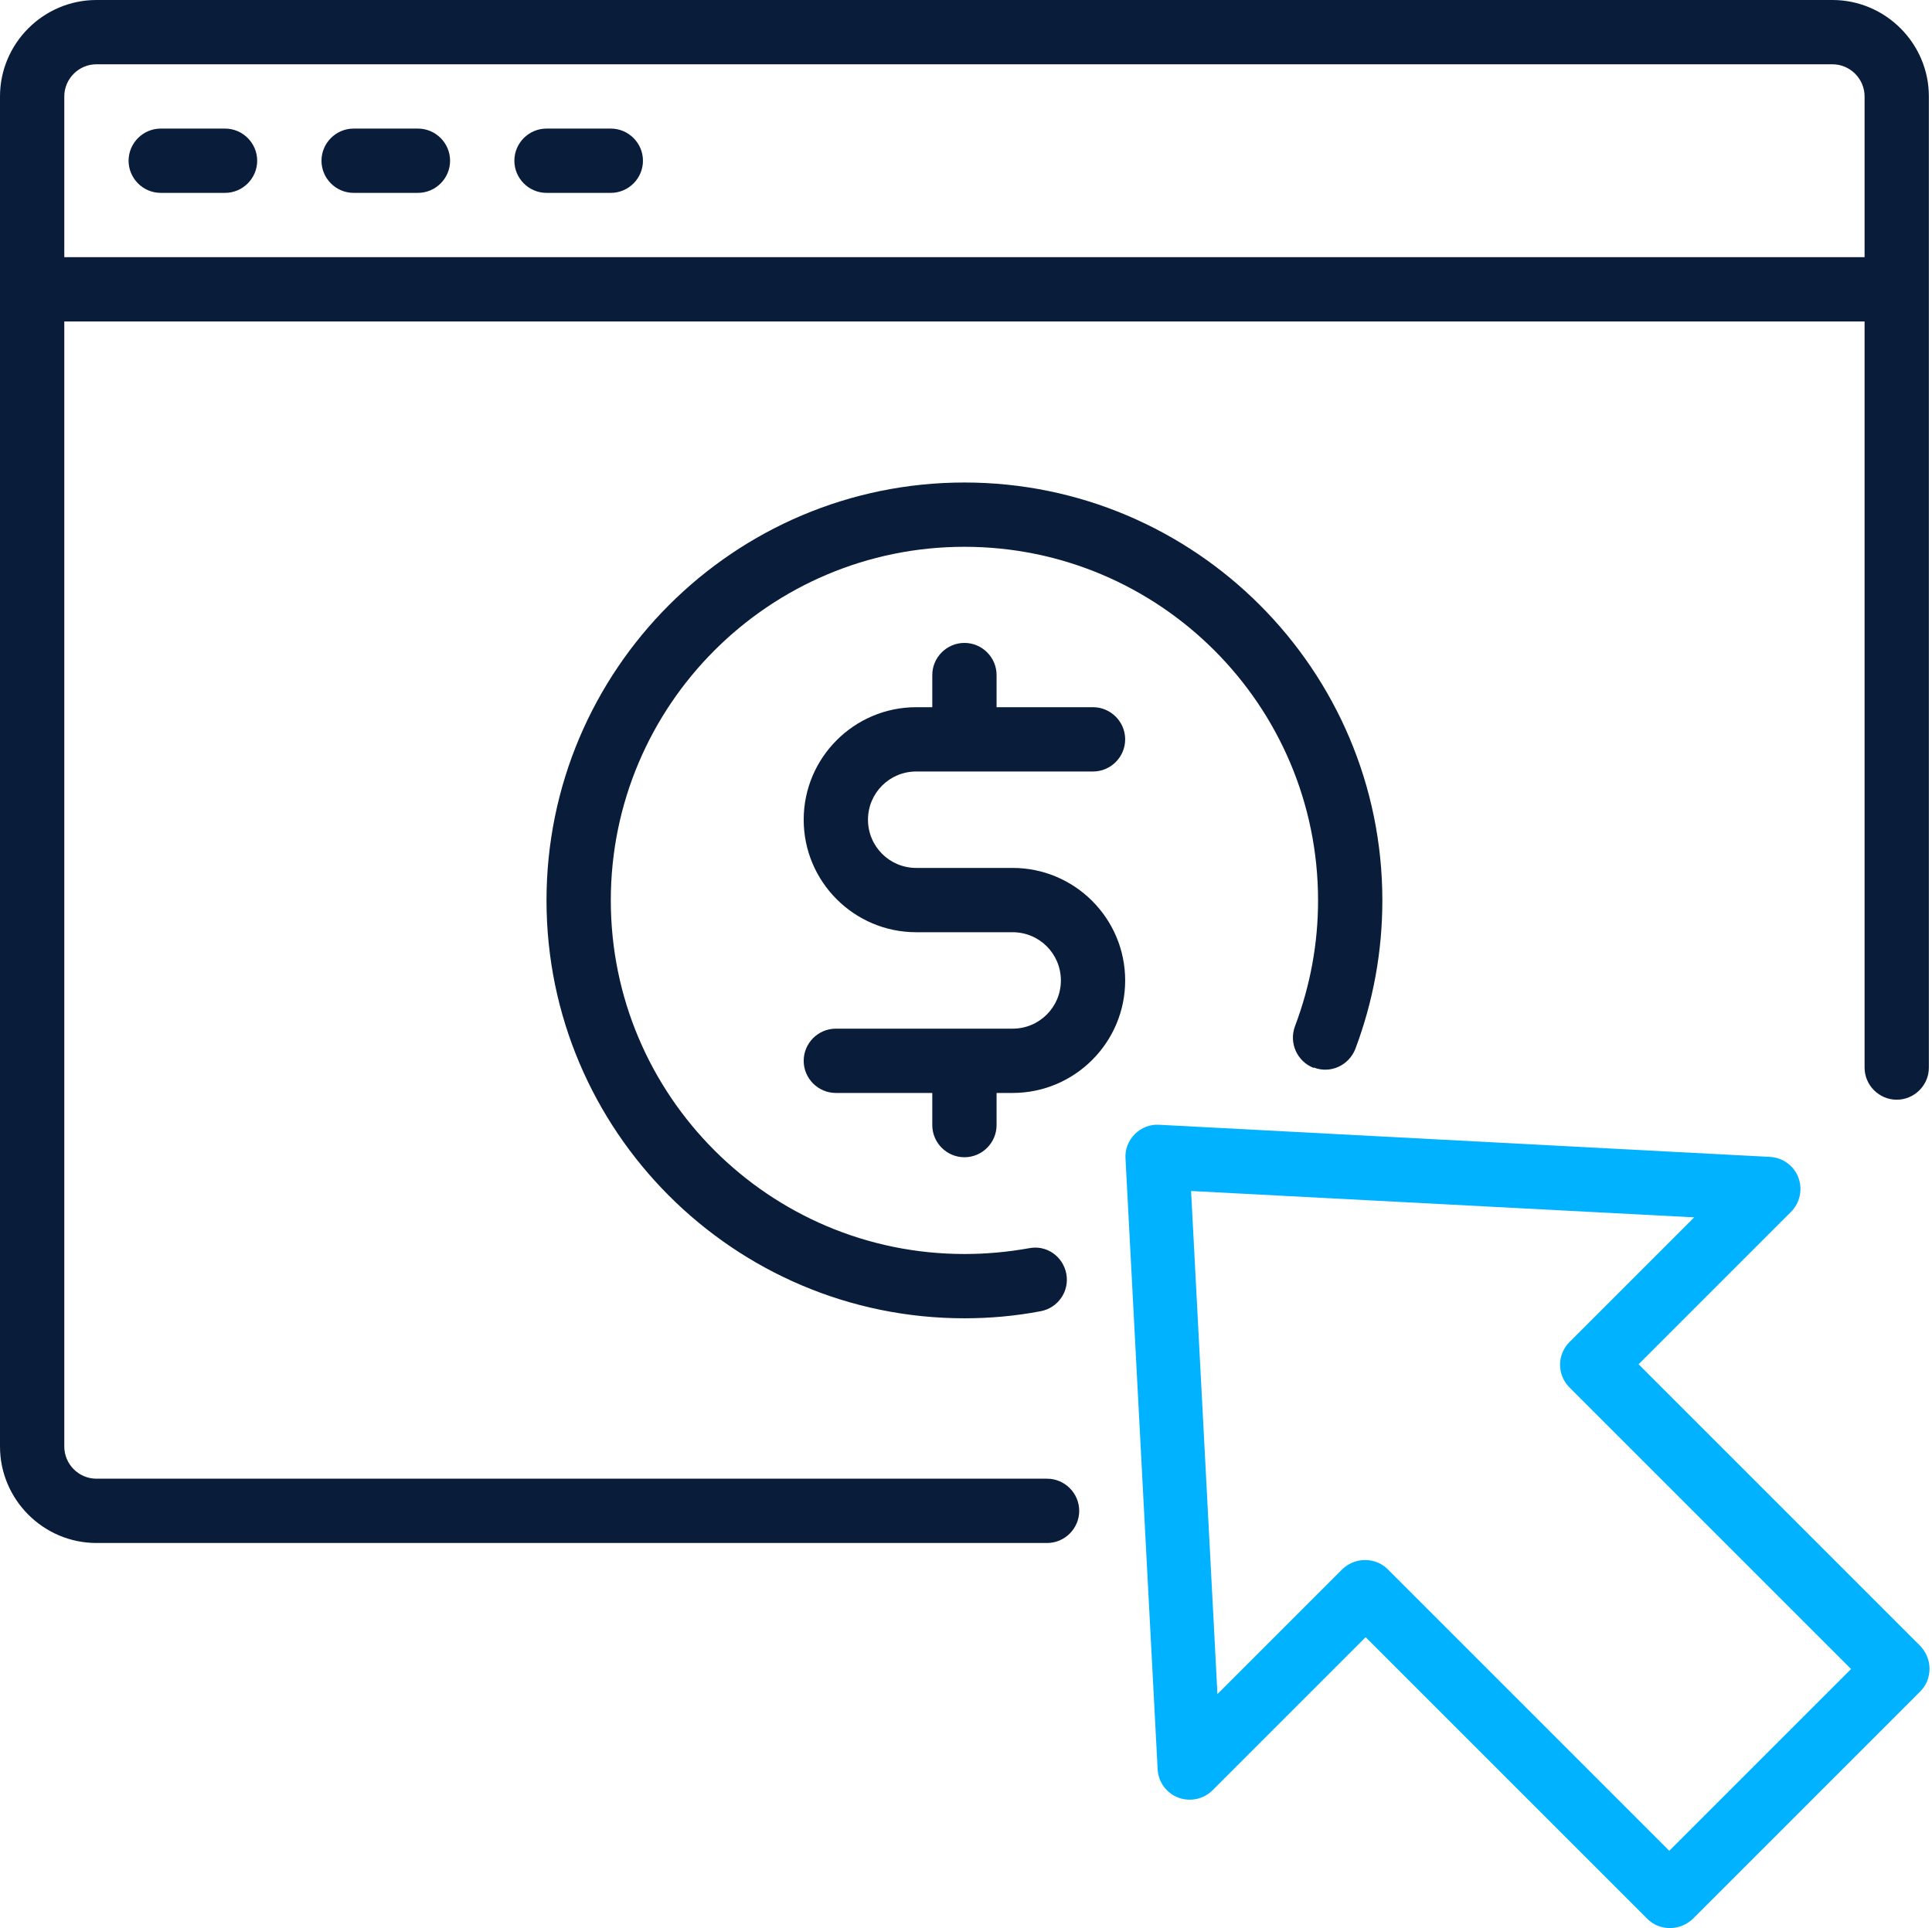
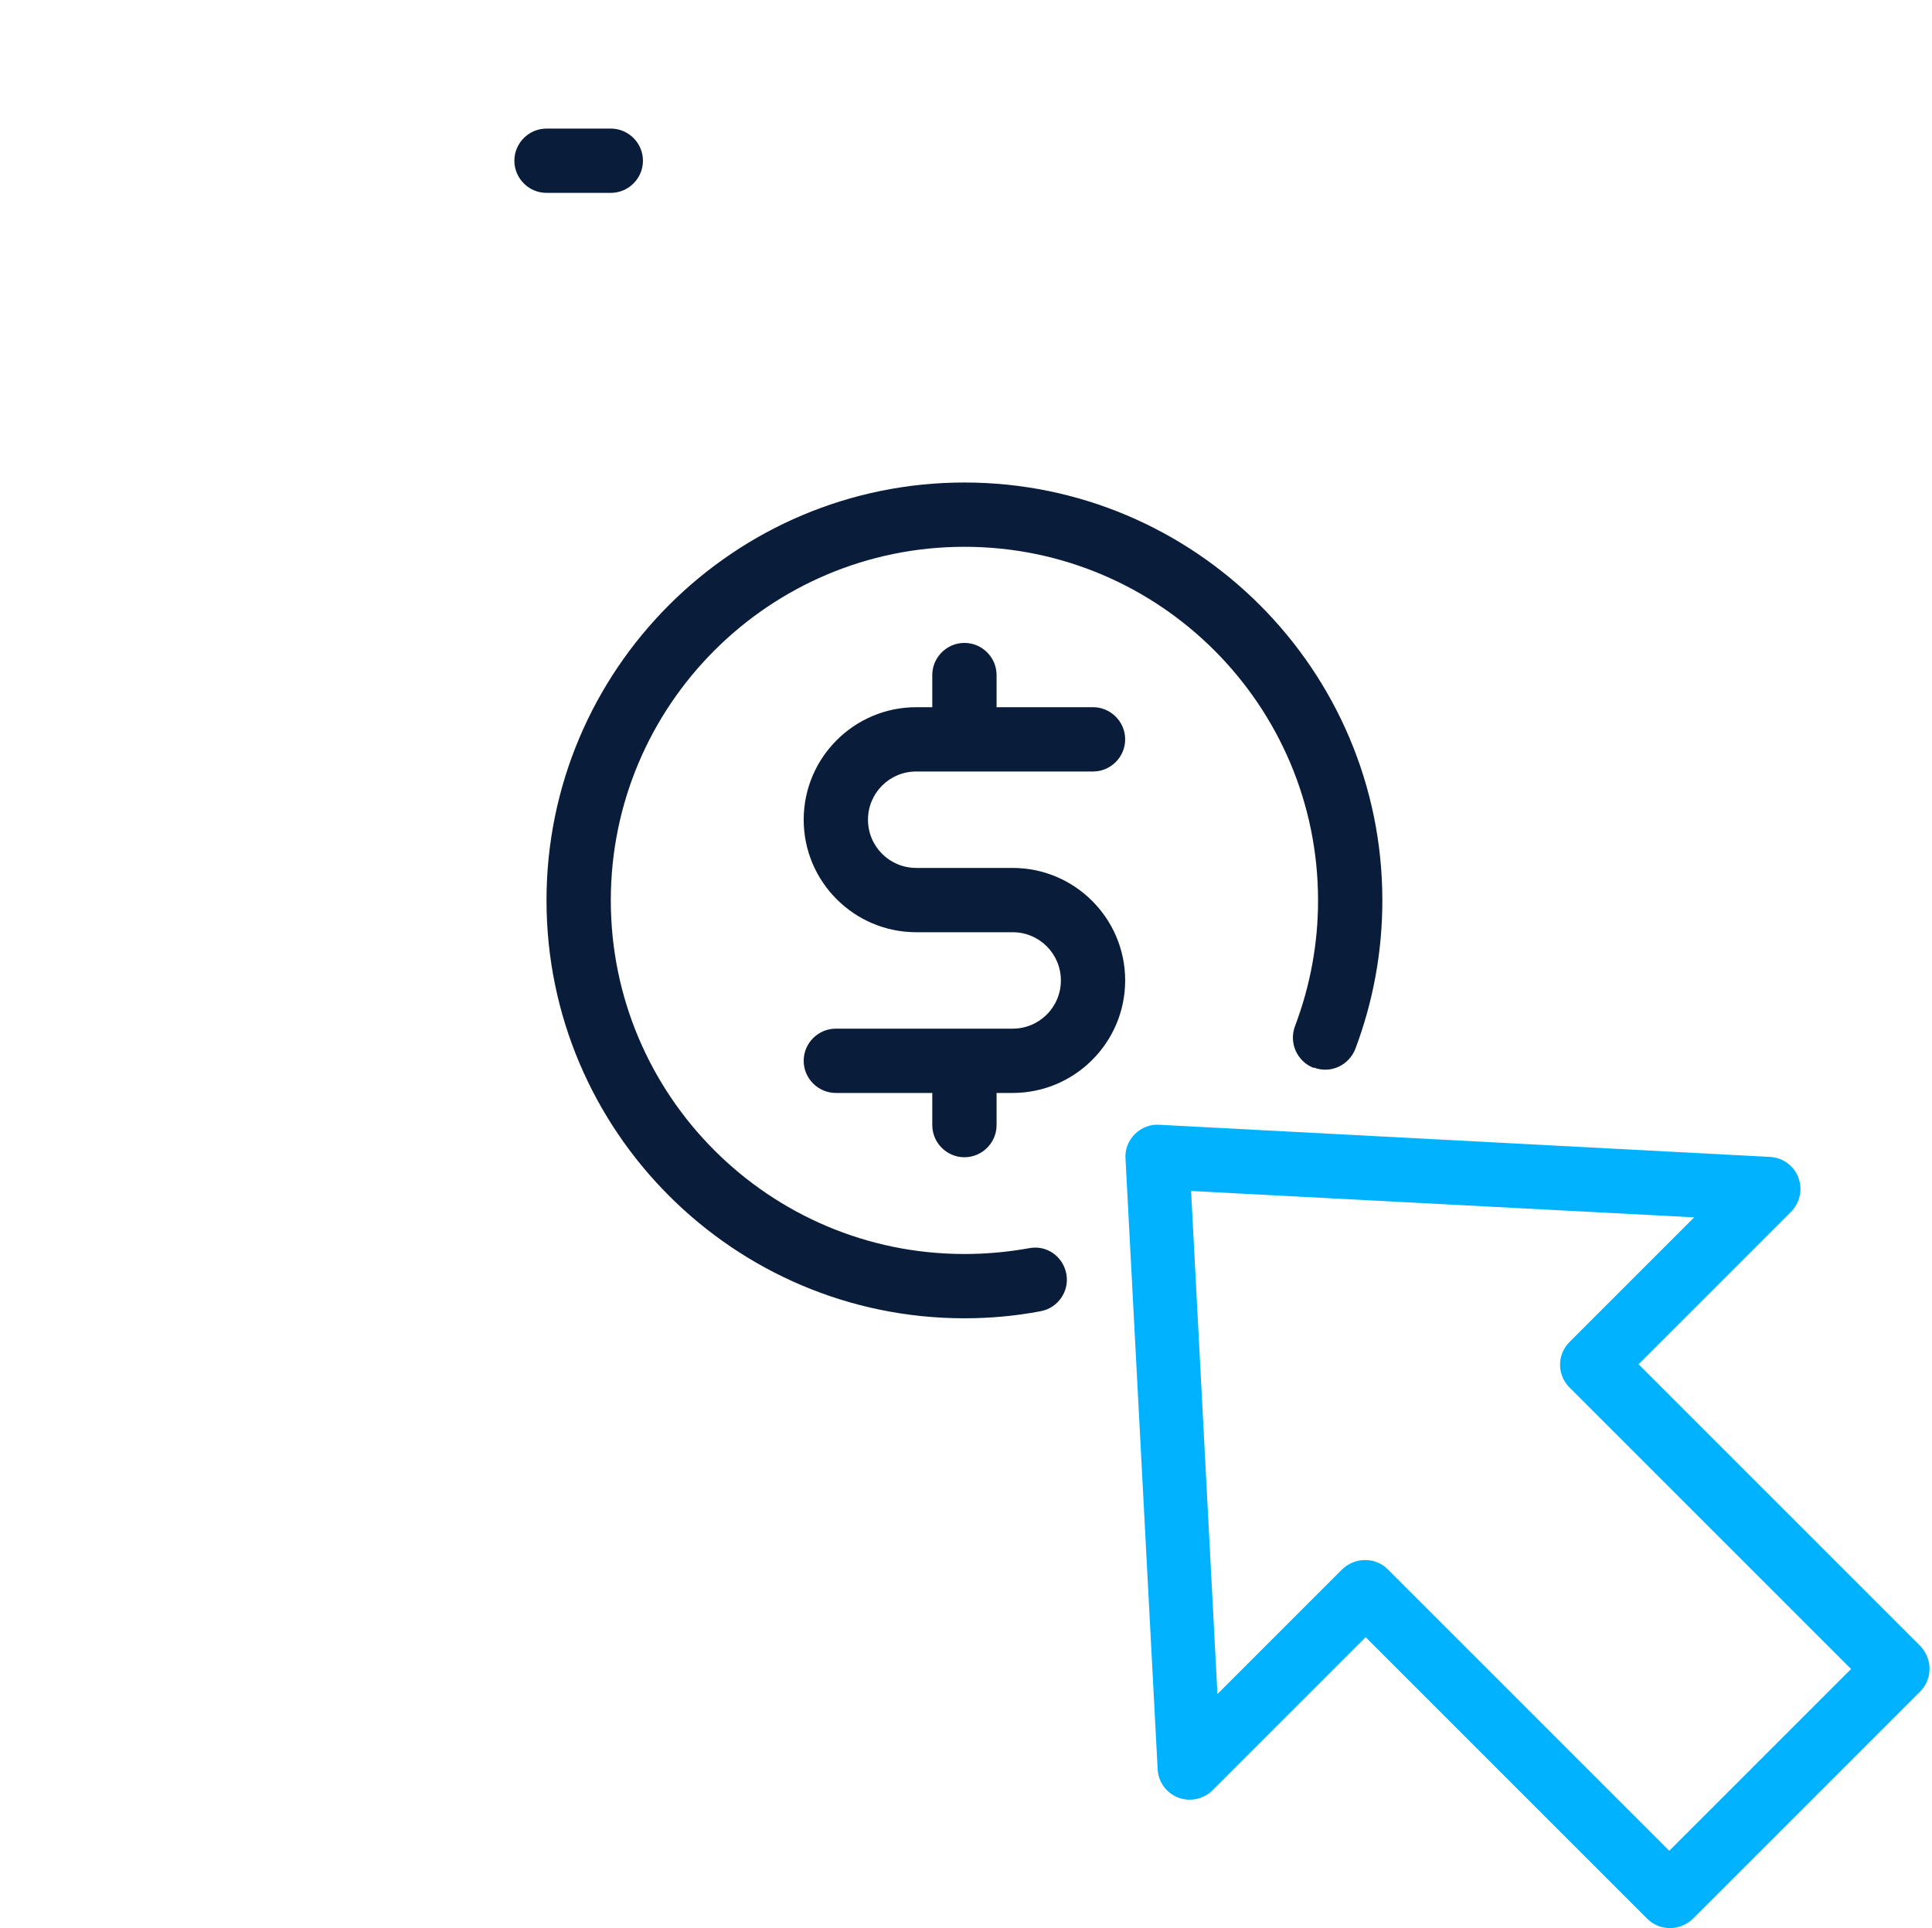
<svg xmlns="http://www.w3.org/2000/svg" width="513" height="512" viewBox="0 0 513 512" fill="none">
-   <path d="M486.561 0H25.608C11.524 0 0 11.524 0 25.608V384.127C0 398.212 11.524 409.736 25.608 409.736H278.023C282.718 409.736 286.559 405.895 286.559 401.2C286.559 396.505 282.718 392.663 278.023 392.663H25.608C20.914 392.663 17.072 388.822 17.072 384.127V85.362H495.097V283.486C495.097 288.181 498.939 292.022 503.634 292.022C508.328 292.022 512.17 288.181 512.17 283.486V25.608C512.17 11.524 500.646 0 486.561 0ZM17.072 68.289V25.608C17.072 20.914 20.914 17.072 25.608 17.072H486.561C491.256 17.072 495.097 20.914 495.097 25.608V68.289H17.072Z" fill="#091C3A" />
-   <path d="M59.753 34.145H42.681C37.986 34.145 34.145 37.986 34.145 42.681C34.145 47.376 37.986 51.217 42.681 51.217H59.753C64.448 51.217 68.289 47.376 68.289 42.681C68.289 37.986 64.448 34.145 59.753 34.145Z" fill="#091C3A" />
-   <path d="M110.972 34.145H93.899C89.205 34.145 85.363 37.986 85.363 42.681C85.363 47.376 89.205 51.217 93.899 51.217H110.972C115.667 51.217 119.508 47.376 119.508 42.681C119.508 37.986 115.667 34.145 110.972 34.145Z" fill="#091C3A" />
  <path d="M162.187 34.145H145.114C140.419 34.145 136.578 37.986 136.578 42.681C136.578 47.376 140.419 51.217 145.114 51.217H162.187C166.882 51.217 170.723 47.376 170.723 42.681C170.723 37.986 166.882 34.145 162.187 34.145Z" fill="#091C3A" />
  <path d="M348.871 283.486C353.31 285.193 358.176 282.889 359.883 278.535C364.663 265.816 367.053 252.585 367.053 239.098C367.053 177.894 317.288 128.128 256.083 128.128C194.879 128.128 145.113 177.894 145.113 239.098C145.113 300.302 194.879 350.068 256.083 350.068C262.827 350.068 269.571 349.471 276.314 348.19C280.924 347.337 283.997 342.898 283.143 338.288C282.289 333.679 277.936 330.52 273.241 331.459C267.522 332.484 261.803 332.996 256.083 332.996C204.269 332.996 162.186 290.913 162.186 239.098C162.186 187.284 204.269 145.2 256.083 145.2C307.898 145.2 349.981 187.284 349.981 239.098C349.981 250.536 347.932 261.719 343.835 272.56C342.213 276.999 344.433 281.864 348.786 283.571L348.871 283.486Z" fill="#091C3A" />
  <path d="M243.279 204.868H290.228C294.923 204.868 298.764 201.027 298.764 196.332C298.764 191.637 294.923 187.795 290.228 187.795H264.619V179.259C264.619 174.564 260.778 170.723 256.083 170.723C251.388 170.723 247.547 174.564 247.547 179.259V187.795H243.279C226.804 187.795 213.402 201.197 213.402 217.672C213.402 234.147 226.804 247.549 243.279 247.549H268.887C275.972 247.549 281.692 253.268 281.692 260.353C281.692 267.438 275.972 273.157 268.887 273.157H221.939C217.244 273.157 213.402 276.998 213.402 281.693C213.402 286.388 217.244 290.229 221.939 290.229H247.547V298.766C247.547 303.46 251.388 307.302 256.083 307.302C260.778 307.302 264.619 303.46 264.619 298.766V290.229H268.887C285.362 290.229 298.764 276.828 298.764 260.353C298.764 243.878 285.362 230.476 268.887 230.476H243.279C236.194 230.476 230.475 224.757 230.475 217.672C230.475 210.587 236.194 204.868 243.279 204.868Z" fill="#091C3A" />
  <path d="M434.918 362.447L475.55 321.814C477.941 319.424 478.709 315.839 477.514 312.681C476.319 309.522 473.331 307.388 470.002 307.218L307.815 298.681C305.425 298.511 303.035 299.45 301.327 301.157C299.62 302.864 298.681 305.254 298.852 307.644L307.388 469.832C307.559 473.161 309.693 476.148 312.851 477.343C316.01 478.538 319.595 477.77 321.985 475.38L362.617 434.748L437.394 509.525C439.016 511.147 441.15 512 443.455 512C445.759 512 447.893 511.061 449.515 509.525L509.866 449.174C511.488 447.552 512.341 445.418 512.341 443.113C512.341 440.809 511.402 438.675 509.866 437.053L435.089 362.276L434.918 362.447ZM443.284 491.513L368.507 416.737C366.885 415.115 364.751 414.261 362.446 414.261C360.142 414.261 358.008 415.2 356.386 416.737L323.265 449.857L316.266 316.266L449.857 323.266L416.736 356.386C413.407 359.715 413.407 365.093 416.736 368.422L491.513 443.199L443.198 491.513H443.284Z" fill="#00B2FF" />
</svg>